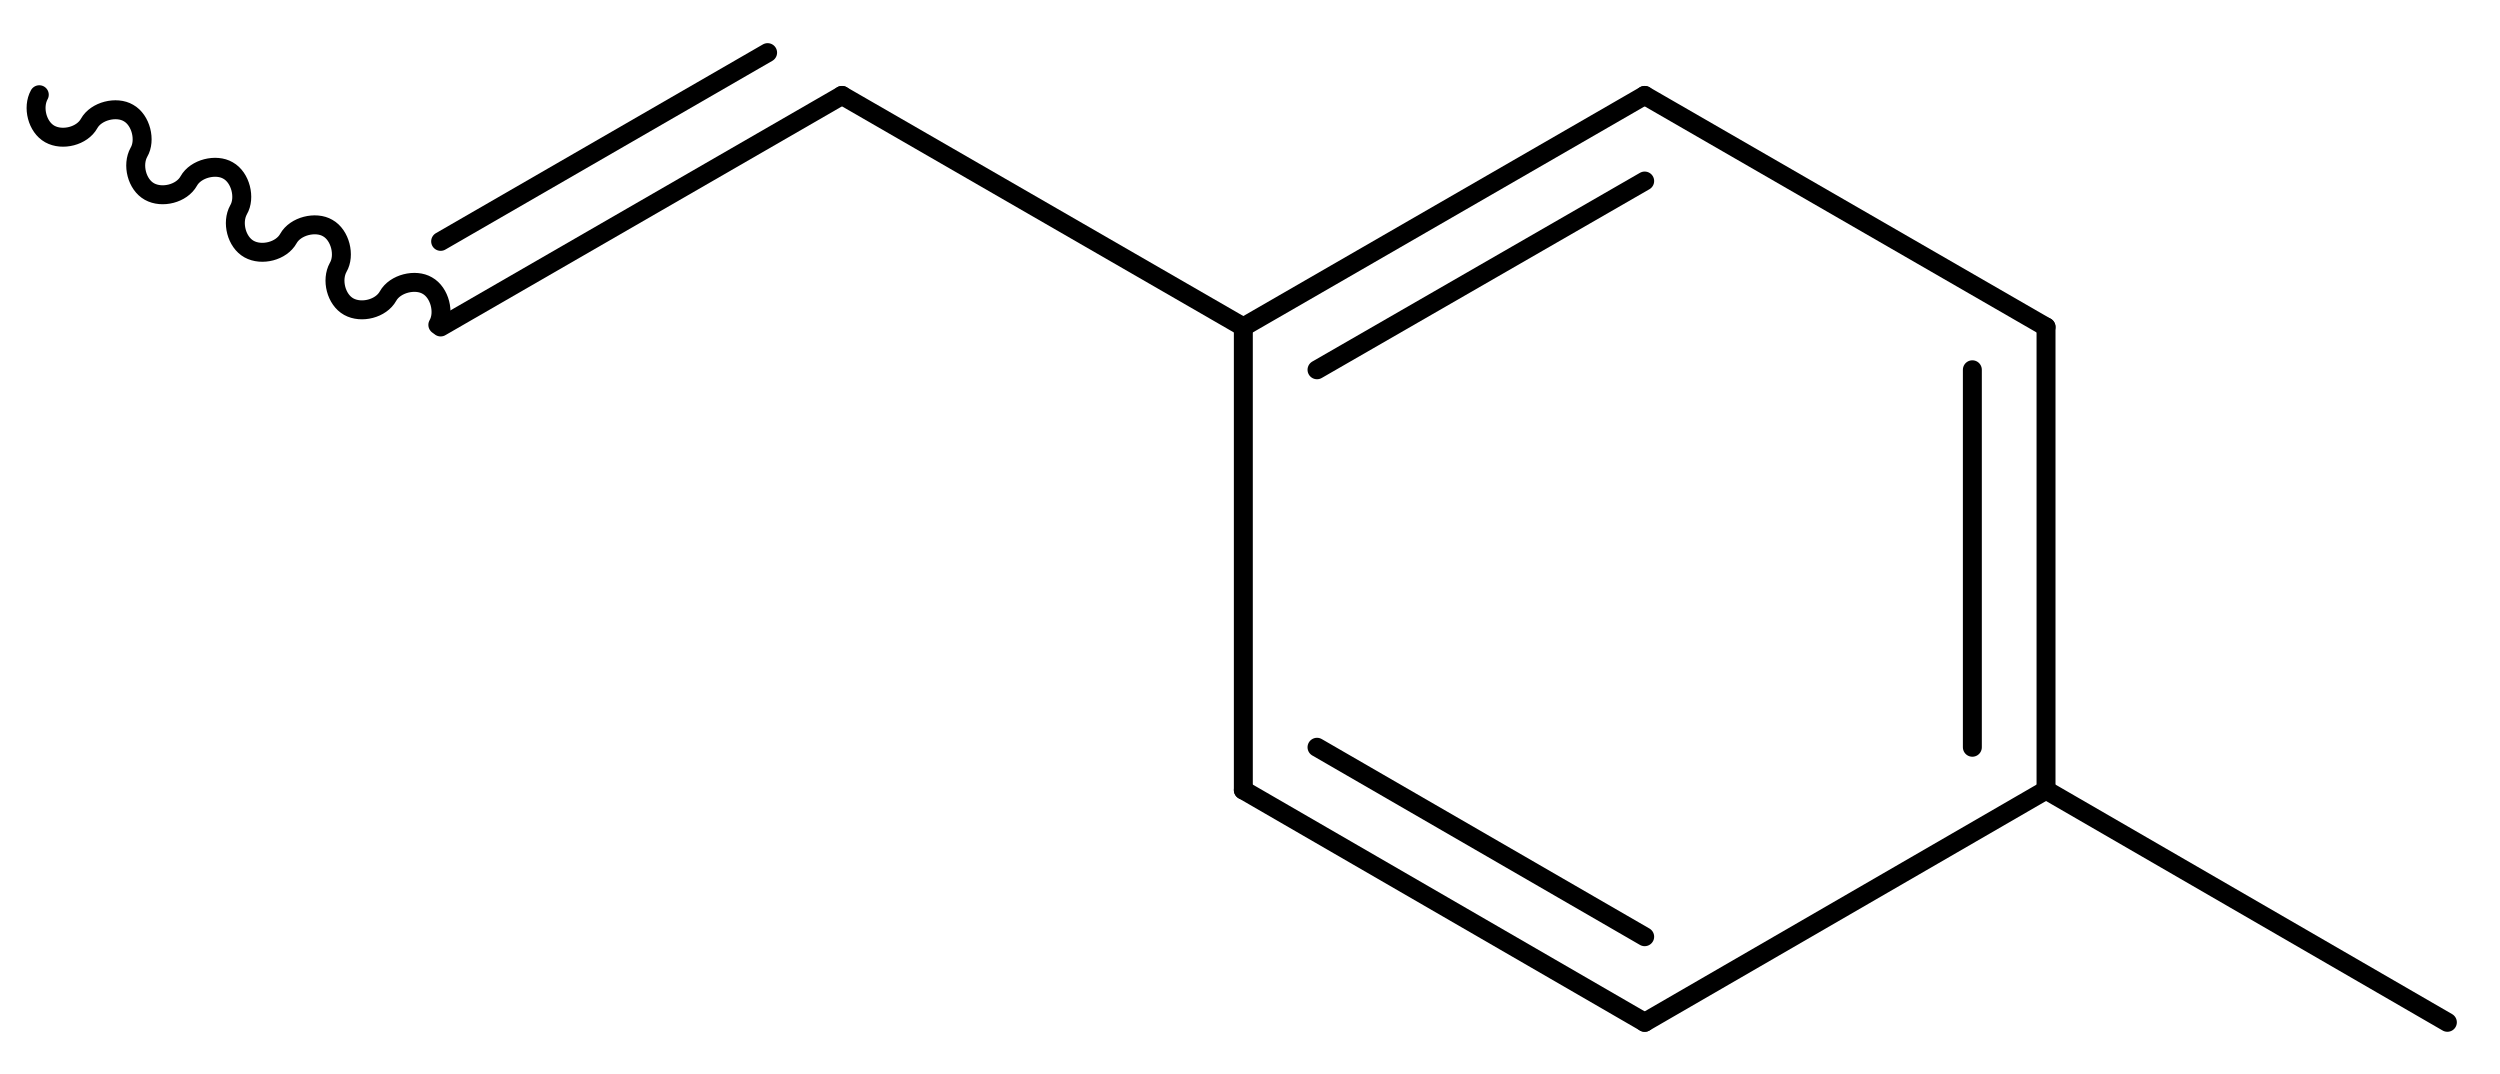
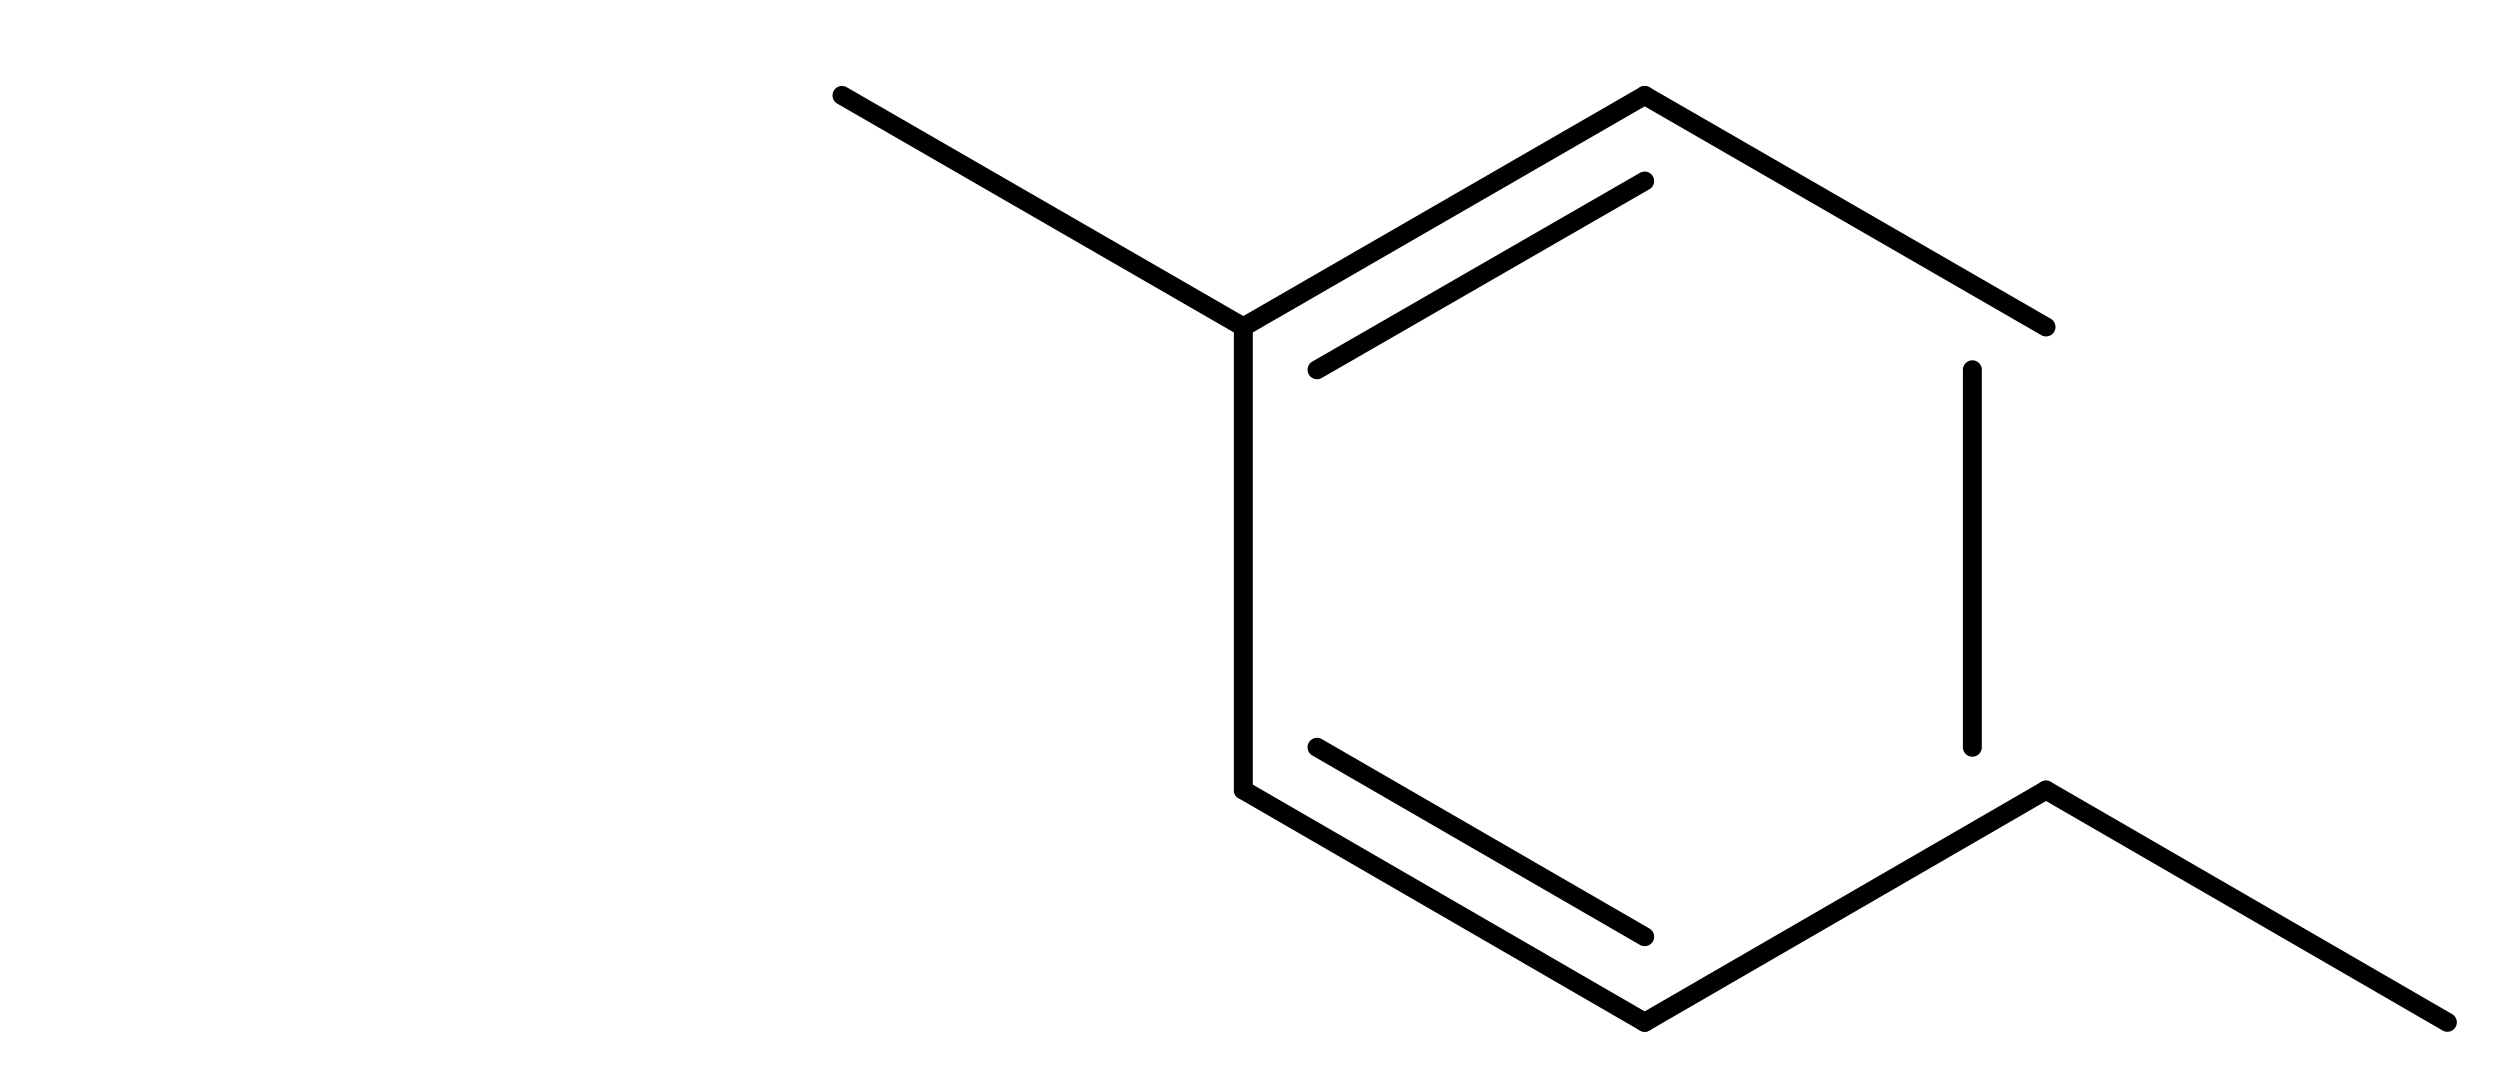
<svg xmlns="http://www.w3.org/2000/svg" version="1.2" width="35.63mm" height="15.31mm" viewBox="0 0 35.63 15.31">
  <desc>Generated by the Chemistry Development Kit (http://github.com/cdk)</desc>
  <g stroke-linecap="round" stroke-linejoin="round" stroke="#000000" stroke-width=".27">
    <rect x=".0" y=".0" width="36.0" height="16.0" fill="#FFFFFF" stroke="none" />
    <g id="mol1" class="mol">
-       <path id="mol1bnd1" class="bond" d="M.56 1.35c-.1 .18 -.03 .46 .15 .56c.18 .1 .46 .03 .56 -.15c.1 -.18 .39 -.25 .56 -.15c.18 .1 .25 .39 .15 .56c-.1 .18 -.03 .46 .15 .56c.18 .1 .46 .03 .56 -.15c.1 -.18 .39 -.25 .56 -.15c.18 .1 .25 .39 .15 .56c-.1 .18 -.03 .46 .15 .56c.18 .1 .46 .03 .56 -.15c.1 -.18 .39 -.25 .56 -.15c.18 .1 .25 .39 .15 .56c-.1 .18 -.03 .46 .15 .56c.18 .1 .46 .03 .56 -.15c.1 -.18 .39 -.25 .56 -.15c.18 .1 .25 .39 .15 .56" fill="none" stroke="#000000" stroke-width=".27" />
      <g id="mol1bnd2" class="bond">
-         <line x1="6.28" y1="4.66" x2="12.0" y2="1.36" />
-         <line x1="6.28" y1="3.44" x2="10.94" y2=".75" />
-       </g>
+         </g>
      <line id="mol1bnd3" class="bond" x1="12.0" y1="1.36" x2="17.72" y2="4.66" />
      <g id="mol1bnd4" class="bond">
        <line x1="23.44" y1="1.36" x2="17.72" y2="4.66" />
        <line x1="23.44" y1="2.58" x2="18.77" y2="5.27" />
      </g>
      <line id="mol1bnd5" class="bond" x1="23.44" y1="1.36" x2="29.16" y2="4.66" />
      <g id="mol1bnd6" class="bond">
-         <line x1="29.16" y1="11.26" x2="29.16" y2="4.66" />
        <line x1="28.11" y1="10.65" x2="28.11" y2="5.27" />
      </g>
      <line id="mol1bnd7" class="bond" x1="29.16" y1="11.26" x2="34.88" y2="14.57" />
      <line id="mol1bnd8" class="bond" x1="29.16" y1="11.26" x2="23.44" y2="14.57" />
      <g id="mol1bnd9" class="bond">
        <line x1="17.72" y1="11.26" x2="23.44" y2="14.57" />
        <line x1="18.77" y1="10.65" x2="23.44" y2="13.35" />
      </g>
      <line id="mol1bnd10" class="bond" x1="17.72" y1="4.66" x2="17.72" y2="11.26" />
    </g>
  </g>
</svg>